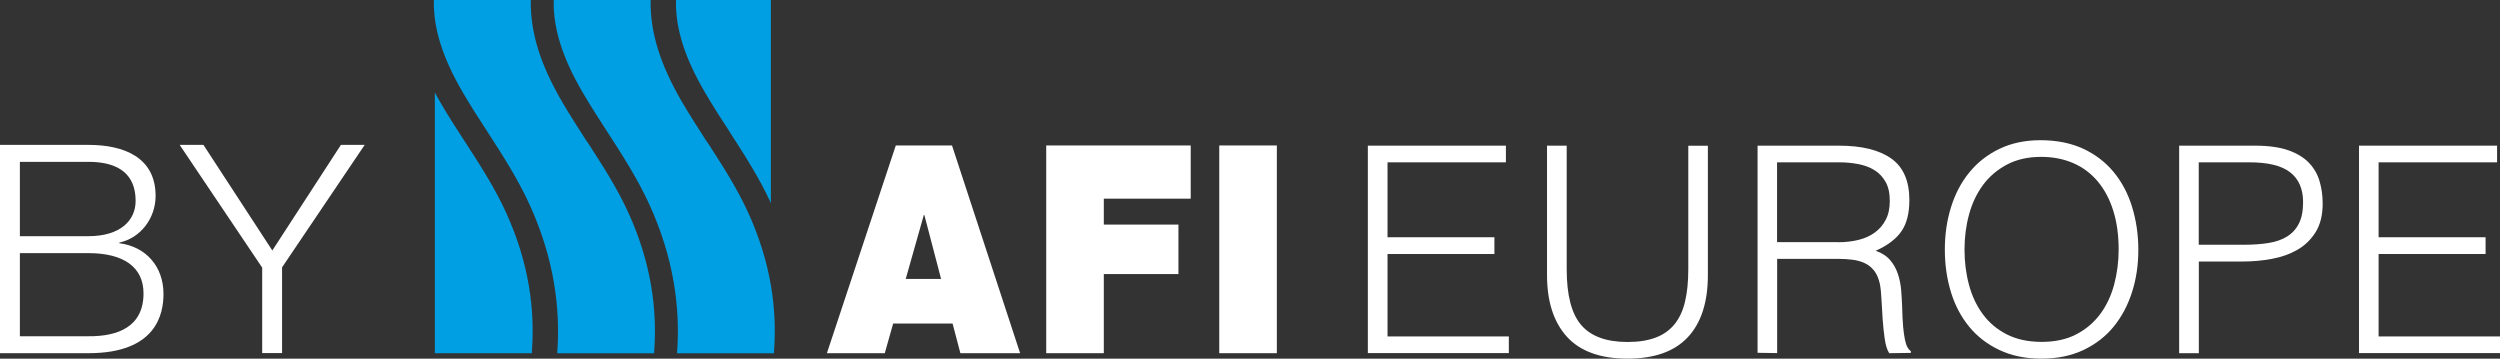
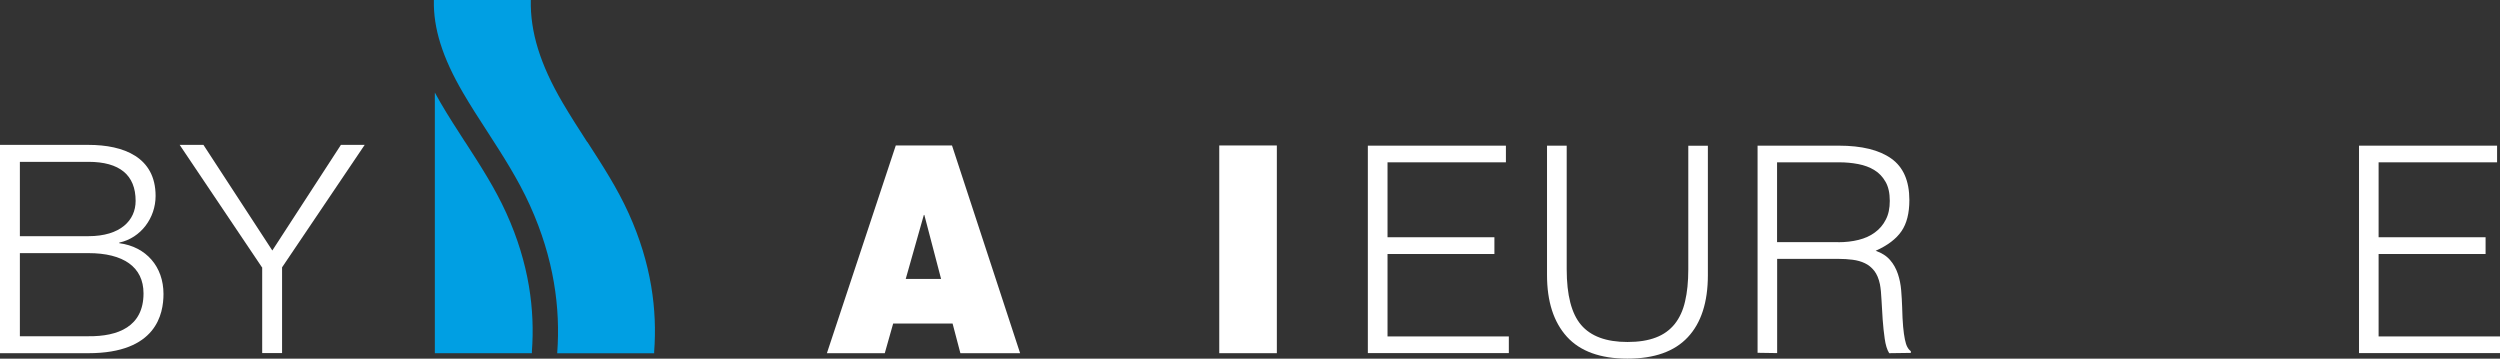
<svg xmlns="http://www.w3.org/2000/svg" id="Vrstva_2" viewBox="0 0 256.59 36.81">
  <rect x="0" y="0" width="256.59" height="36.81" fill="#333333" stroke="none" />
  <g id="Vrstva_1-2">
-     <path d="M74.86,13.5c1.5,2.32,3.05,4.71,4.26,7.34V0h-9.74s0,.02,0,.03c-.06,2.89.89,5.89,2.98,9.46.79,1.36,1.66,2.71,2.51,4.01" style="fill:#009fe3;" />
    <path d="M47.74,14.58c-.85-1.32-1.74-2.68-2.55-4.08-.2-.34-.38-.67-.56-1v26.75h9.96v-.17c.32-4.24-.27-9.02-2.62-14.2-1.17-2.58-2.66-4.88-4.23-7.31" style="fill:#009fe3;" />
-     <path d="M72.57,14.58c-.85-1.32-1.73-2.68-2.55-4.08-2.28-3.9-3.31-7.23-3.24-10.5h-9.95s0,.02,0,.03c-.06,2.89.89,5.89,2.98,9.47.79,1.36,1.66,2.7,2.51,4.01,1.54,2.39,3.14,4.85,4.37,7.57,2.48,5.47,3.14,10.57,2.8,15.14v.04s9.95,0,9.95,0v-.17c.32-4.24-.27-9.02-2.62-14.2-1.17-2.58-2.66-4.88-4.23-7.31" style="fill:#009fe3;" />
    <path d="M60.27,14.58c-.85-1.32-1.73-2.68-2.55-4.08-2.28-3.9-3.31-7.23-3.24-10.5h-9.95s0,.02,0,.03c-.06,2.89.89,5.89,2.98,9.47.79,1.36,1.66,2.7,2.51,4.01,1.54,2.39,3.14,4.85,4.37,7.57,2.48,5.47,3.14,10.57,2.8,15.14v.04s9.95,0,9.95,0v-.17c.32-4.24-.27-9.02-2.62-14.2-1.17-2.58-2.66-4.88-4.23-7.31" style="fill:#009fe3;" />
    <path d="M94.82,22.06h.05l1.72,6.57h-3.63l1.86-6.57ZM91.94,14.93l-7.07,21.32h5.94l.86-3.04h6.1l.8,3.04h6.13l-6.99-21.32h-5.78Z" style="fill:#fff;" />
-     <polygon points="107.38 14.93 107.38 36.25 113.29 36.25 113.29 28.13 120.95 28.13 120.95 23.05 113.29 23.05 113.29 20.39 122.21 20.39 122.21 14.93 107.38 14.93" style="fill:#fff;" />
    <rect x="125.14" y="14.93" width="5.91" height="21.32" style="fill:#fff;" />
    <polygon points="140.39 14.95 140.39 36.24 154.86 36.24 154.86 34.53 142.41 34.53 142.41 26.07 153.38 26.07 153.38 24.35 142.41 24.35 142.41 16.66 154.56 16.66 154.56 14.95 140.39 14.95" style="fill:#fff;" />
    <path d="M158.79,14.95h2.01v12.69c0,2.64.49,4.55,1.48,5.71.99,1.16,2.57,1.75,4.76,1.75,1.14,0,2.11-.15,2.91-.46.8-.3,1.44-.77,1.94-1.39.49-.62.85-1.39,1.06-2.32.22-.93.33-2.02.33-3.28v-12.69h2.01v13.28c0,2.78-.69,4.91-2.06,6.37-1.37,1.47-3.44,2.2-6.2,2.2s-4.85-.75-6.21-2.25c-1.36-1.5-2.04-3.61-2.04-6.33v-13.28Z" style="fill:#fff;" />
    <path d="M188.67,24.86c.75,0,1.45-.08,2.09-.24.64-.16,1.2-.41,1.67-.76.47-.34.85-.78,1.12-1.32.28-.53.41-1.17.41-1.92,0-.79-.14-1.44-.43-1.95-.29-.51-.67-.92-1.15-1.21-.48-.3-1.04-.5-1.66-.62-.62-.12-1.27-.18-1.94-.18h-6.39v8.19h6.27ZM182.4,26.57v9.67l-2.01-.03V14.95h8.34c2.35,0,4.14.44,5.38,1.32,1.24.88,1.86,2.3,1.86,4.27,0,1.34-.27,2.41-.81,3.19-.54.79-1.42,1.46-2.65,2.01.63.22,1.12.53,1.48.95.36.41.62.89.8,1.42.18.53.29,1.09.34,1.69.05.59.08,1.16.1,1.72.02.81.05,1.48.1,2.01.05.53.11.97.18,1.3.07.34.15.6.25.78.1.19.22.33.36.43v.18l-2.22.03c-.22-.35-.37-.85-.46-1.48-.09-.63-.16-1.29-.21-1.98-.05-.69-.09-1.36-.12-2.01-.03-.65-.08-1.18-.16-1.6-.12-.57-.31-1.03-.58-1.38-.27-.34-.59-.61-.96-.78-.37-.18-.79-.3-1.26-.36s-.94-.09-1.43-.09h-6.33Z" style="fill:#fff;" />
-     <path d="M209.55,35.09c1.38,0,2.57-.26,3.56-.78,1-.52,1.81-1.22,2.46-2.09.64-.87,1.11-1.87,1.42-3.02.3-1.14.46-2.34.46-3.58,0-1.48-.18-2.81-.55-3.98-.36-1.17-.89-2.17-1.58-3-.69-.83-1.53-1.46-2.51-1.89-.99-.43-2.09-.65-3.31-.65-1.36,0-2.54.27-3.53.8-1,.53-1.82,1.24-2.46,2.11-.64.88-1.12,1.89-1.42,3.03-.31,1.14-.46,2.34-.46,3.58s.15,2.47.46,3.61c.3,1.14.78,2.15,1.42,3.02.64.87,1.46,1.56,2.46,2.07,1,.51,2.19.77,3.59.77M199.61,25.63c0-1.56.21-3.02.64-4.38.42-1.36,1.05-2.55,1.88-3.56.83-1.02,1.85-1.82,3.08-2.41,1.22-.59,2.63-.89,4.23-.89s3.11.29,4.36.87c1.25.58,2.3,1.38,3.14,2.4.84,1.02,1.47,2.21,1.89,3.58.42,1.37.64,2.84.64,4.39s-.21,2.98-.64,4.33c-.43,1.35-1.05,2.53-1.88,3.55-.83,1.02-1.86,1.82-3.11,2.41-1.24.59-2.68.89-4.32.89s-3.08-.3-4.32-.89c-1.24-.59-2.28-1.39-3.11-2.41-.83-1.02-1.45-2.2-1.86-3.55-.41-1.35-.62-2.8-.62-4.33" style="fill:#fff;" />
-     <path d="M230.29,25.12c.95,0,1.8-.06,2.54-.18.75-.12,1.39-.34,1.91-.67.52-.32.93-.77,1.21-1.33.29-.56.43-1.3.43-2.2,0-1.34-.44-2.36-1.32-3.05-.88-.69-2.27-1.03-4.18-1.03h-5.21v8.46h4.61ZM223.66,36.25V14.95h7.78c1.38,0,2.52.16,3.42.47.9.32,1.61.75,2.13,1.3.52.55.89,1.19,1.09,1.91.21.72.31,1.47.31,2.26,0,1.18-.24,2.16-.72,2.93-.48.77-1.11,1.38-1.88,1.82-.77.44-1.64.75-2.62.93-.98.18-1.96.27-2.94.27h-4.55v9.41h-2.01Z" style="fill:#fff;" />
    <polygon points="242.12 14.95 242.12 36.24 256.59 36.24 256.59 34.53 244.13 34.53 244.13 26.07 255.11 26.07 255.11 24.35 244.13 24.35 244.13 16.66 256.29 16.66 256.29 14.95 242.12 14.95" style="fill:#fff;" />
    <path d="M0,14.87h9.08c3.61,0,6.89,1.26,6.89,5.24,0,2.25-1.5,4.31-3.73,4.79v.06c2.77.36,4.54,2.42,4.54,5.21,0,2.04-.72,6.08-7.7,6.08H0V14.87ZM2.04,24.24h7.04c3.28,0,4.84-1.62,4.84-3.62,0-2.66-1.65-4.01-4.84-4.01H2.04v7.63ZM2.04,34.51h7.04c3.04.03,5.65-.99,5.65-4.4,0-2.72-2.08-4.13-5.65-4.13H2.04v8.53Z" style="fill:#fff;" />
    <path d="M26.89,27.44l-8.45-12.57h2.44l7.07,10.84,7.04-10.84h2.44l-8.48,12.57v8.8h-2.04v-8.8Z" style="fill:#fff;" />
  </g>
</svg>